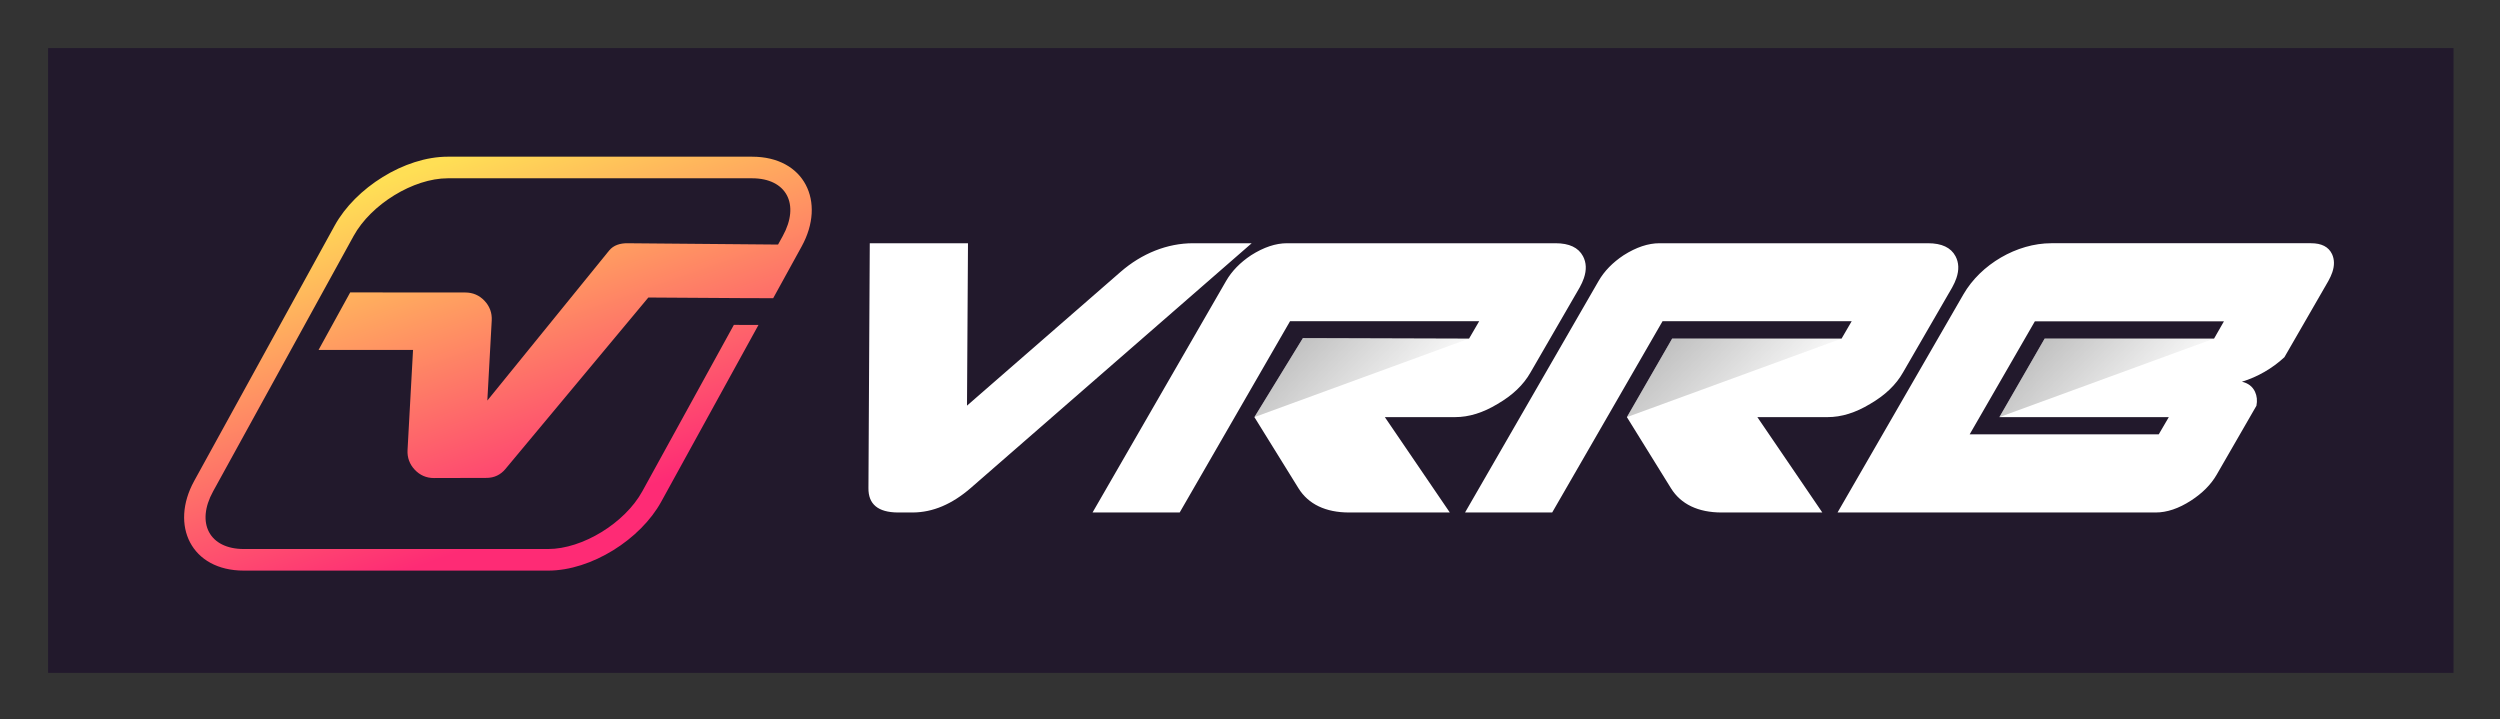
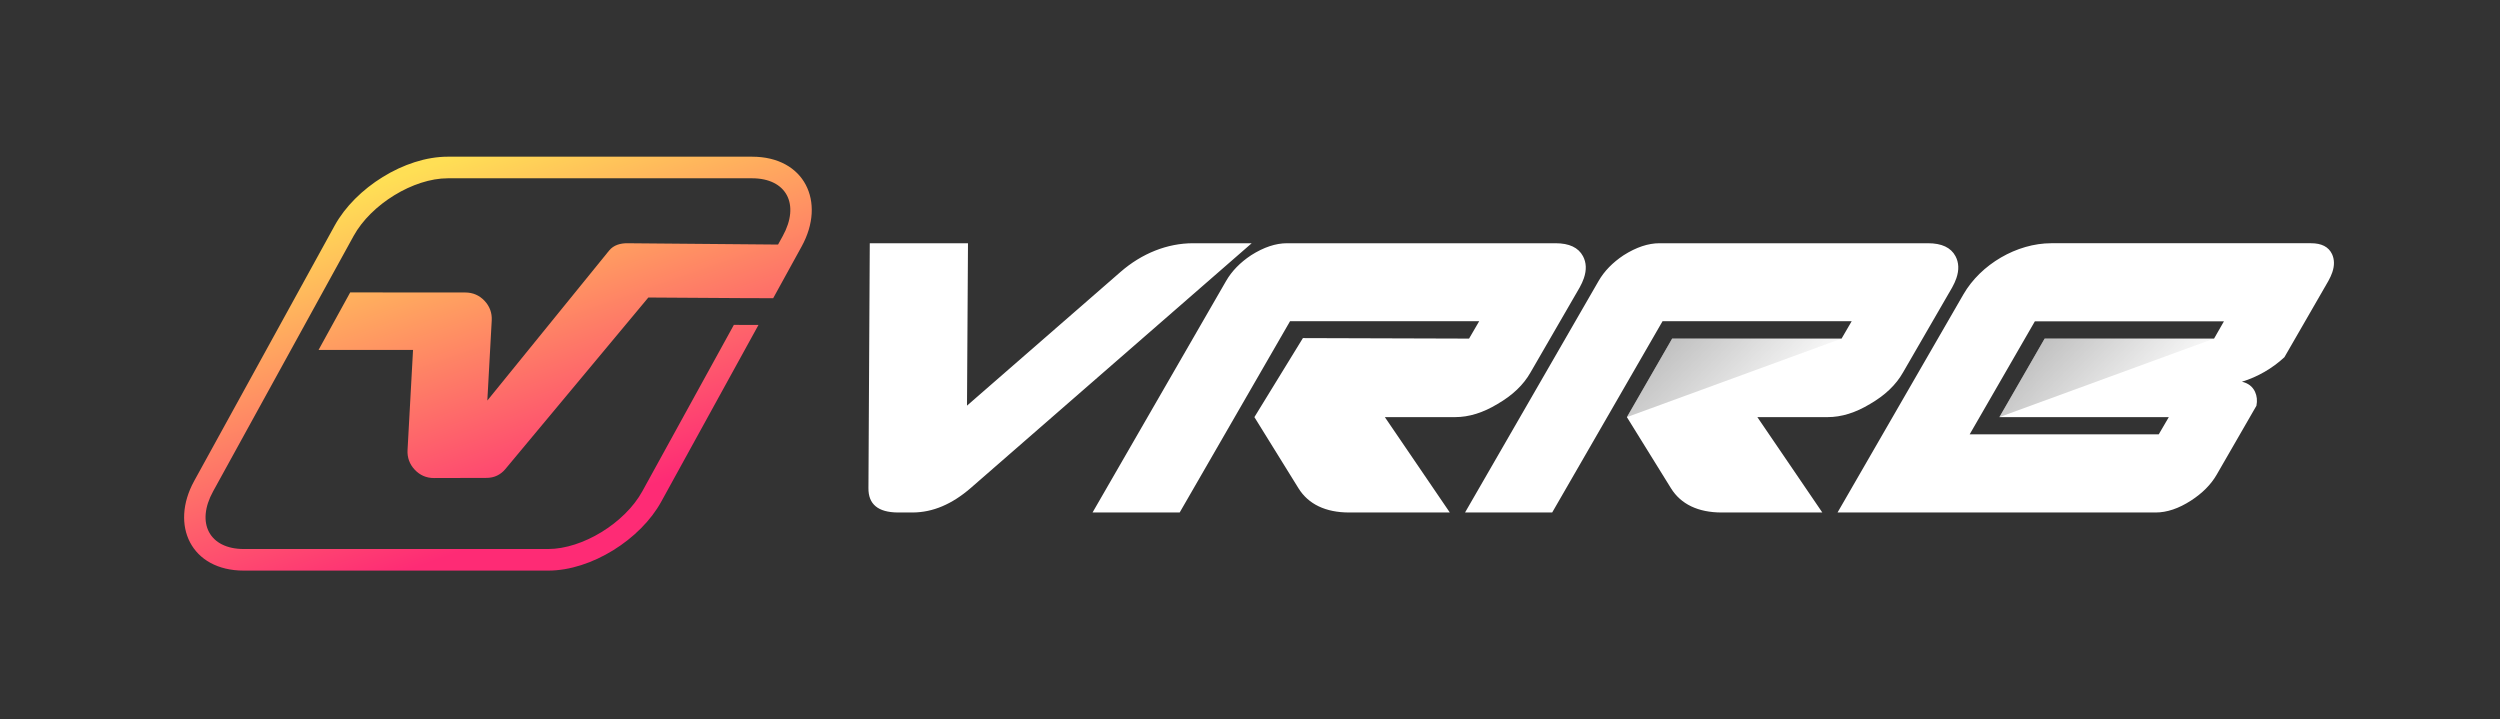
<svg xmlns="http://www.w3.org/2000/svg" role="img" viewBox="-52.85 -52.85 2748.20 790.70">
  <rect x="-52.85" y="-52.85" width="2748.20" height="790.70" fill="#333333" stroke="none" />
  <title>VRRB Labs, Inc (member) logo</title>
  <style>svg {shape-rendering:geometricPrecision;text-rendering:geometricPrecision;image-rendering:optimizeQuality;fill-rule:evenodd;clip-rule:evenodd}</style>
  <defs>
    <mask id="id0">
      <linearGradient id="id1" x1="2054.18" x2="2309.3" y1="161.41" y2="415.04" gradientUnits="userSpaceOnUse">
        <stop offset="0" stop-color="#fff" />
        <stop offset="1" stop-color="#fff" stop-opacity="0" />
      </linearGradient>
      <path fill="url(#id1)" d="M2143.84 318.17H2382.22V406.88H2143.84z" />
    </mask>
    <mask id="id2">
      <linearGradient id="id3" x1="1644.7" x2="1899.82" y1="161.41" y2="415.04" gradientUnits="userSpaceOnUse">
        <stop offset="0" stop-color="#fff" />
        <stop offset="1" stop-color="#fff" stop-opacity="0" />
      </linearGradient>
      <path fill="url(#id3)" d="M1734.36 318.17H1972.74V406.88H1734.36z" />
    </mask>
    <mask id="id4">
      <linearGradient id="id5" x1="1234.94" x2="1491.14" y1="160.65" y2="414.27" gradientUnits="userSpaceOnUse">
        <stop offset="0" stop-color="#fff" />
        <stop offset="1" stop-color="#fff" stop-opacity="0" />
      </linearGradient>
-       <path fill="url(#id5)" d="M1324.88 317.61H1563.26V406.88H1324.88z" />
    </mask>
    <linearGradient id="id6" x1="369" x2="233.33" y1="583.22" y2="194.42" gradientUnits="userSpaceOnUse">
      <stop offset="0" stop-color="#fe2b75" />
      <stop offset="1" stop-color="#ffdf55" />
    </linearGradient>
    <style>.fil2{fill:#666}</style>
  </defs>
  <g id="Layer_x0020_1">
-     <path fill="#22192c" d="M0 0H2644.27V686.83H0z" />
    <path fill="#fff" fill-rule="nonzero" d="M934.11 510.52c-21.72-.14-32.51-9.09-32.3-26.85l1.46-269.13 107.97 0-1.09 178.53 168.75-146.96c23.51-20.48 51.54-31.57 79.74-31.57l64.48 0-308.94 269.13c-20.49 17.76-41.6 26.71-63.49 26.85l-16.58 0zM1629.53 356.71c-7.66 13.53-19.73 25.02-36.17 34.53-15.82 9.58-31.38 14.44-46.55 14.44l-77.32 0 71.41 104.84-110.73 0c-25.72 0-44.76-9.11-55.6-26.59l-48.49-78.25 53.32-86.87 182.66.56 11.15-19.16-207.92 0-121.34 210.31-95.79 0 146.8-254.49c6.3-10.92 15.46-20.29 27.54-28.32 13.91-8.81 27.02-13.17 39.44-13.17l295.14 0c15.09 0 25.12 4.72 30.21 14.23 3.74 7.04 4.08 15.07.99 24.16-1.13 3.31-2.67 6.7-4.67 10.29l-54.08 93.49zM2039.01 356.71c-7.66 13.53-19.73 25.02-36.17 34.53-15.82 9.58-31.38 14.44-46.55 14.44l-77.32 0 71.41 104.84-110.73 0c-25.72 0-44.76-9.11-55.6-26.59l-48.49-78.25 49.75-86.31 186.23 0 11.15-19.16-207.92 0-121.34 210.31-95.79 0 146.8-254.49c6.3-10.92 15.46-20.29 27.54-28.32 13.91-8.81 27.02-13.17 39.44-13.17l295.14 0c15.09 0 25.12 4.72 30.22 14.23 3.73 7.04 4.07 15.07.98 24.16-1.13 3.31-2.67 6.7-4.67 10.29l-54.08 93.49zM2145.04 405.68l49.75-86.31 186.23 0 10.84-18.95-207.84 0-71.66 124.21 207.84 0 11.08-18.95-186.24 0zm210.53 91.8c-13.4 8.67-26.35 13.04-38.77 13.04l-349.68 0 138.34-239.73c19.13-33.16 58.79-56.26 96.61-56.26l285.53 0c11.63 0 19.32 3.95 23.12 11.98 2.7 5.92 2.81 12.55.27 20.01-1.03 3.03-2.5 6.2-4.33 9.51l-48.31 83.8c-13.24 12.3-29.54 21.71-46.72 26.93 6.87 1.58 11.67 5.25 14.42 11.08 2.12 4.65 2.65 9.74 1.54 15.34l-43.73 75.84c-6.28 10.85-15.72 20.36-28.29 28.46z" />
    <path d="M2194.79 319.37l-49.75 86.31 235.98 -86.31 -186.23 0z" class="fil2" mask="url(#id0)" />
    <path d="M1785.31 319.37l-49.75 86.31 235.98 -86.31 -186.23 0z" class="fil2" mask="url(#id2)" />
-     <path d="M1379.4 318.81l-53.32 86.87 235.98 -86.31 -182.66 -0.56z" class="fil2" mask="url(#id4)" />
    <path fill="url(#id6)" d="M439.36 119.4l334.53 0c57.84,0 81.44,49.69 54.55,98.58l-31.35 56.99 -37.34 -0.13 -99.89 -0.64 -157.21 188.62c-5.26,6.33 -12.34,9.65 -20.57,9.67l-58 0.15c-8.28,0.02 -15.38,-3.14 -21.05,-9.17 -5.67,-6.03 -8.33,-13.31 -7.88,-21.57l6.04 -110.09 -103.86 0 34.78 -63.22c31.46,0 85.31,0.06 126.5,0.09 8.3,0 15.45,3.08 21.15,9.11 5.7,6.03 8.38,13.33 7.93,21.62l-4.83 88.05 133.9 -164.9c4.88,-6.01 12.34,-8.09 20.08,-8.02l165.6 1.45 5.2 -9.45c19.18,-34.87 4,-63.4 -33.75,-63.4l-334.53 0c-37.75,0 -84.32,28.53 -103.5,63.4l-154.45 280.74c-19.18,34.86 -4,63.39 33.75,63.39l334.54 0c37.74,0 84.31,-28.53 103.49,-63.39l100.67 -182.99 27.06 0.07 -106.93 194.36c-22.78,41.41 -76.71,75.69 -124.29,75.69l-334.54 0c-57.84,0 -81.44,-49.69 -54.55,-98.58l154.45 -280.74c22.78,-41.41 76.71,-75.69 124.3,-75.69z" />
  </g>
</svg>